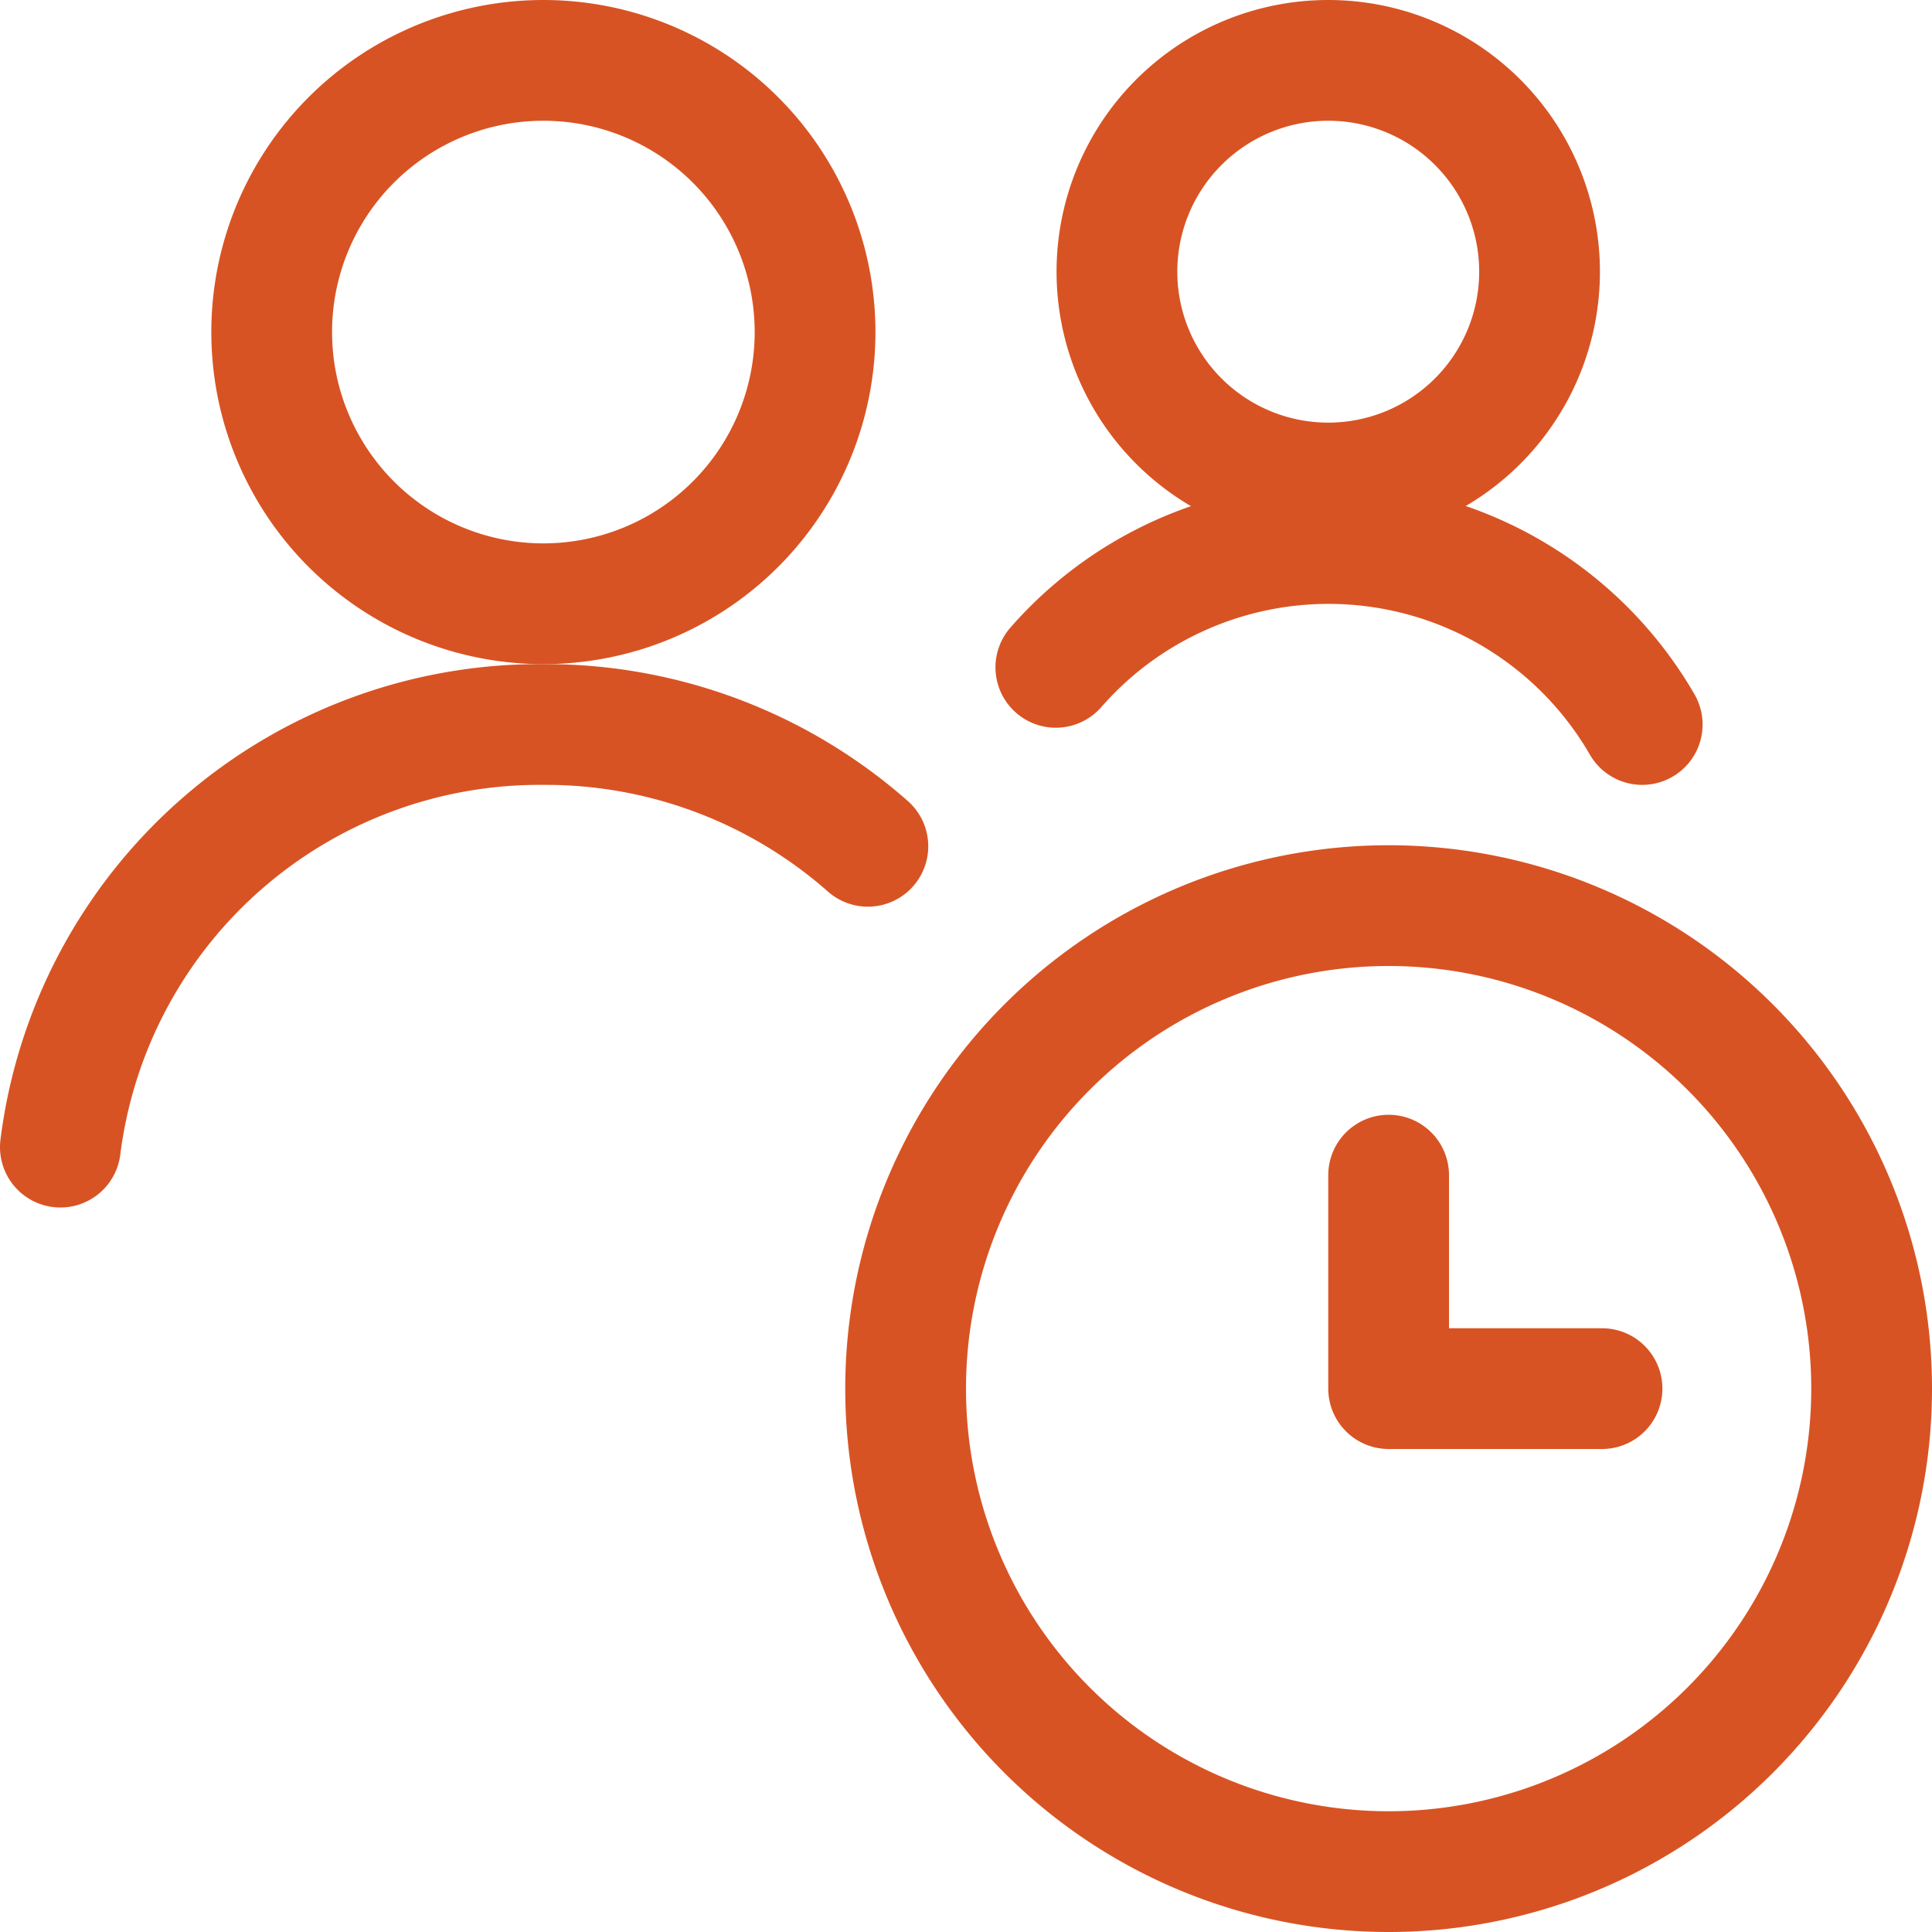
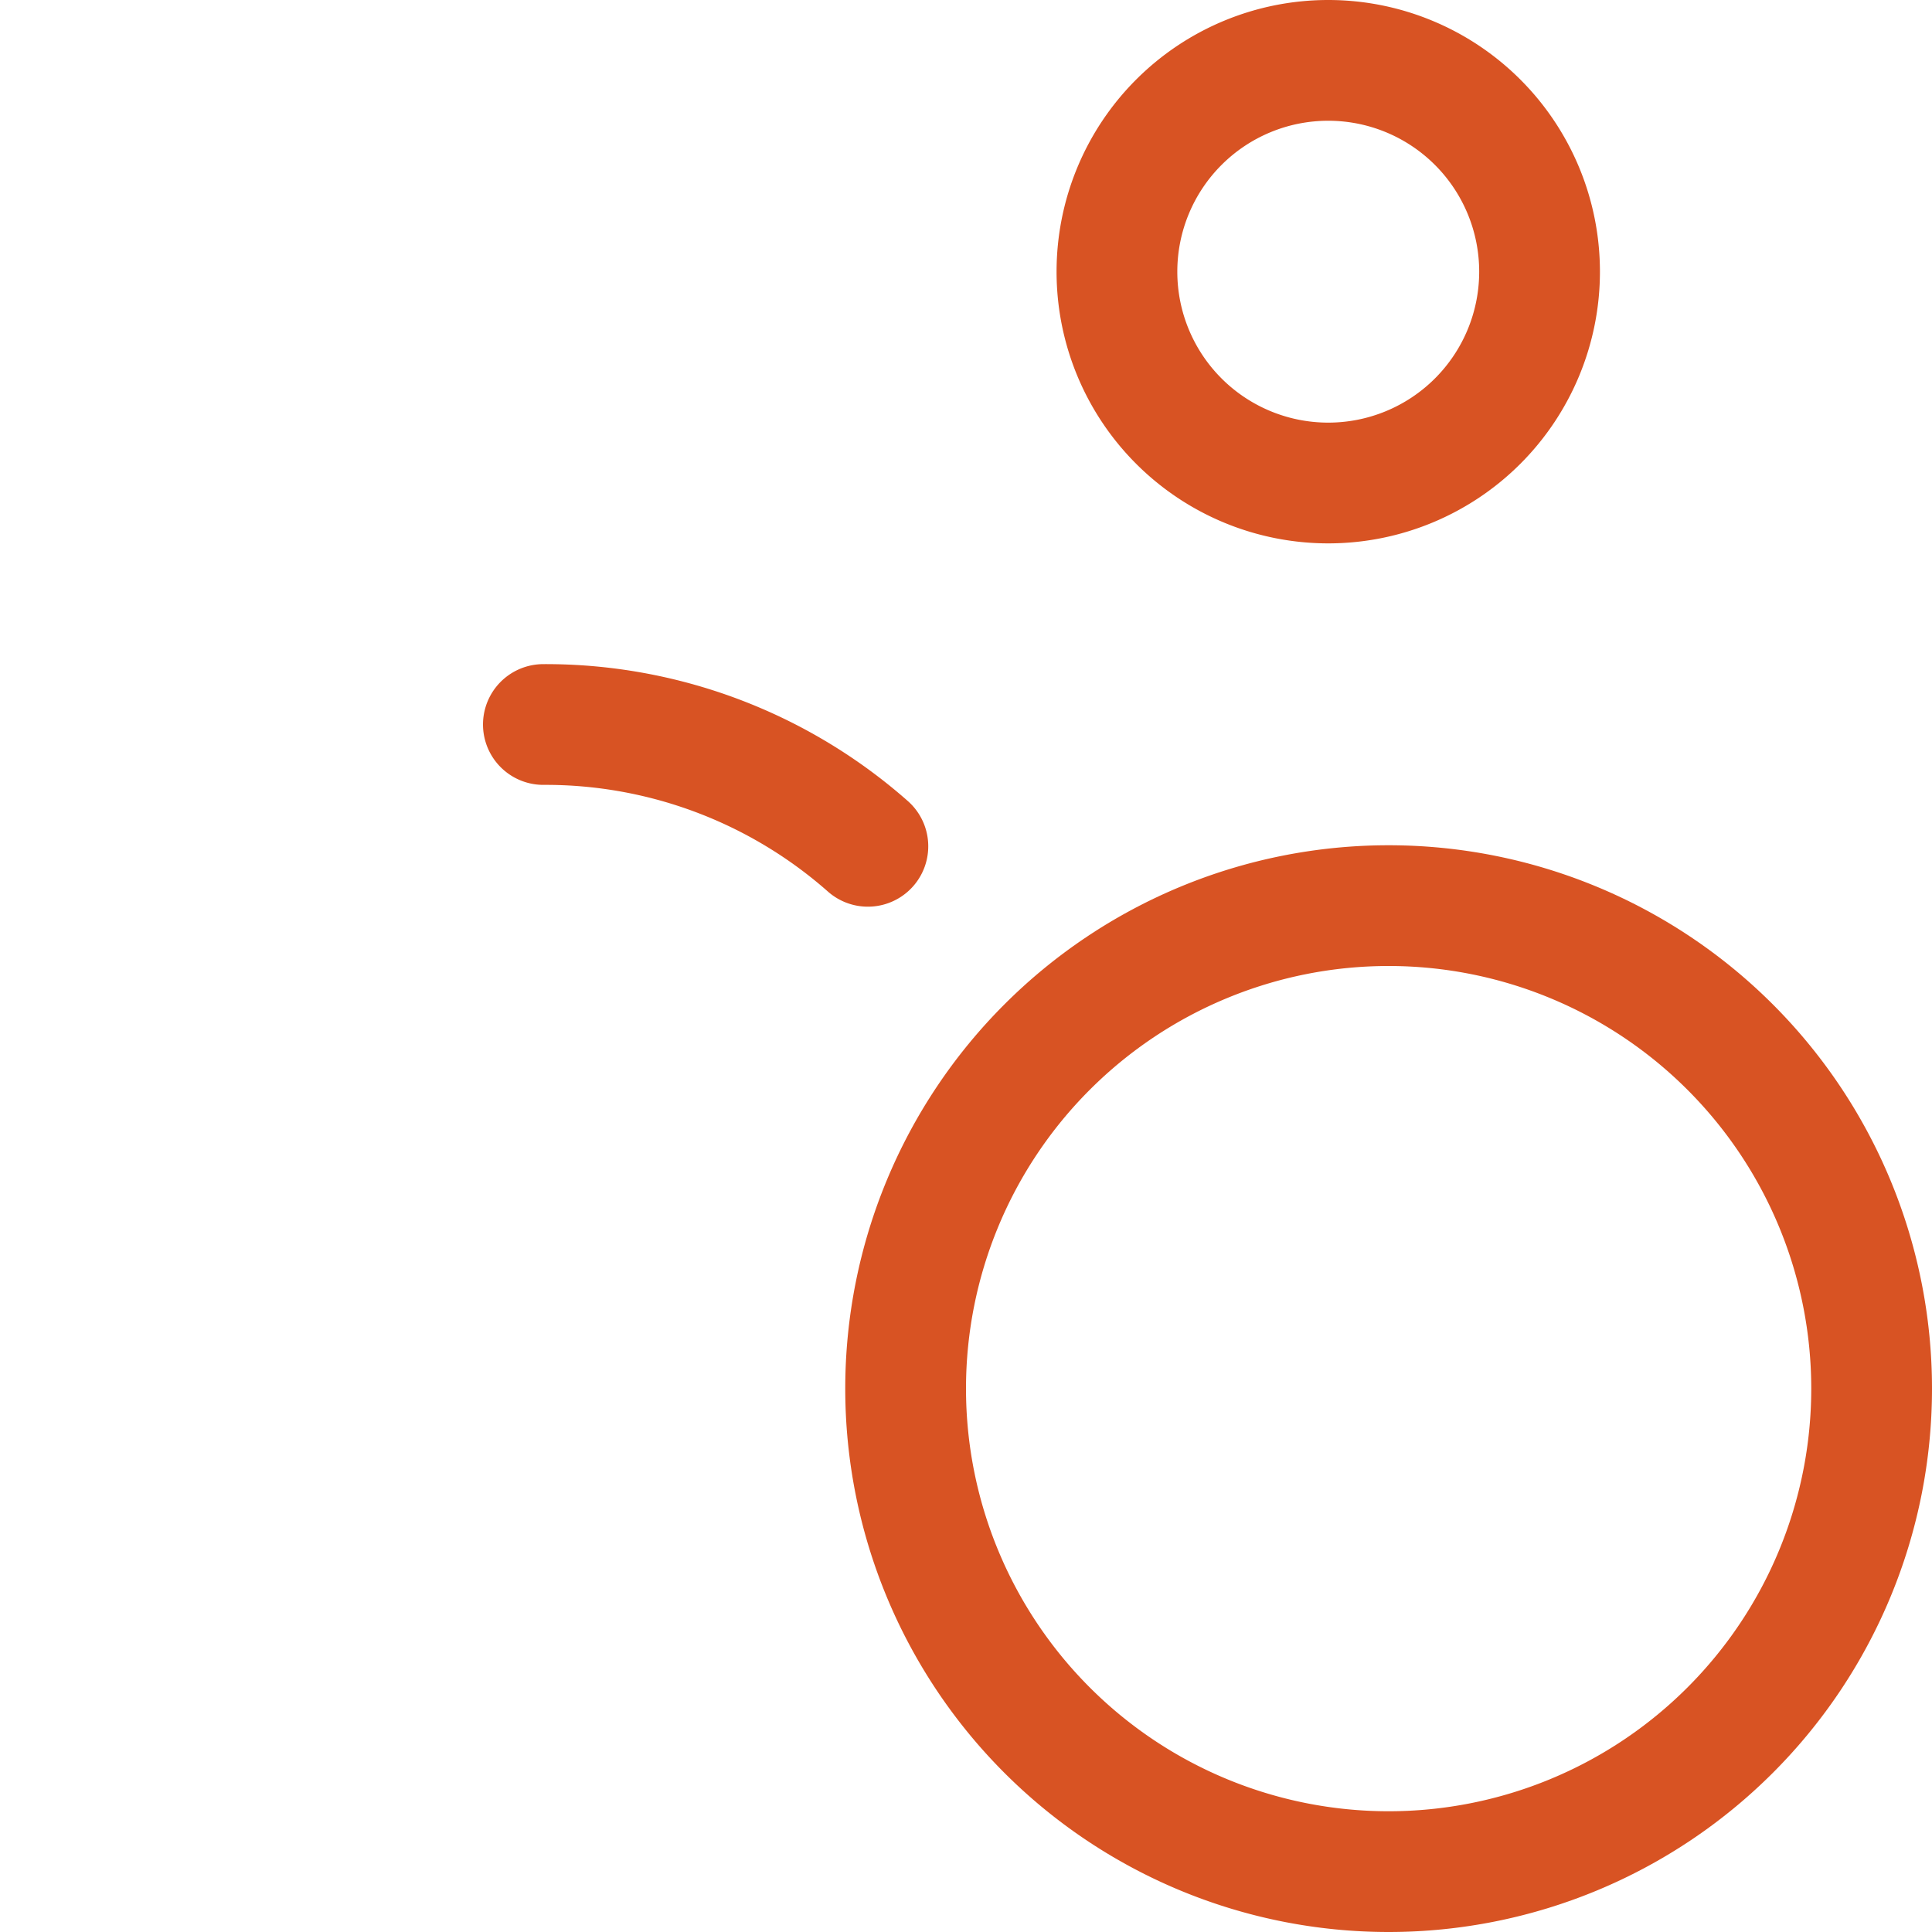
<svg xmlns="http://www.w3.org/2000/svg" viewBox="0 0 48 48">
  <g transform="matrix(2,0,0,2,0,0)">
    <path d="M11.250 17.250 A6.000 6.000 0 1 0 23.250 17.250 A6.000 6.000 0 1 0 11.250 17.250 Z" fill="none" stroke="#d85323" stroke-linecap="round" stroke-linejoin="round" stroke-width="1.5" />
-     <path d="M19.901 17.25L17.25 17.25 17.25 14.598" fill="none" stroke="#d85323" stroke-linecap="round" stroke-linejoin="round" stroke-width="1.5" />
-     <path d="M10.781,10.513A6.048,6.048,0,0,0,6.75,9a6,6,0,0,0-6,5.25" fill="none" stroke="#d85323" stroke-linecap="round" stroke-linejoin="round" stroke-width="1.5" />
-     <path d="M3.375 4.125 A3.375 3.375 0 1 0 10.125 4.125 A3.375 3.375 0 1 0 3.375 4.125 Z" fill="none" stroke="#d85323" stroke-linecap="round" stroke-linejoin="round" stroke-width="1.5" />
+     <path d="M10.781,10.513A6.048,6.048,0,0,0,6.75,9" fill="none" stroke="#d85323" stroke-linecap="round" stroke-linejoin="round" stroke-width="1.5" />
    <path d="M13.875 3.375 A2.625 2.625 0 1 0 19.125 3.375 A2.625 2.625 0 1 0 13.875 3.375 Z" fill="none" stroke="#d85323" stroke-linecap="round" stroke-linejoin="round" stroke-width="1.5" />
-     <path d="M20.4,9a4.5,4.5,0,0,0-7.284-.71" fill="none" stroke="#d85323" stroke-linecap="round" stroke-linejoin="round" stroke-width="1.5" />
  </g>
</svg>